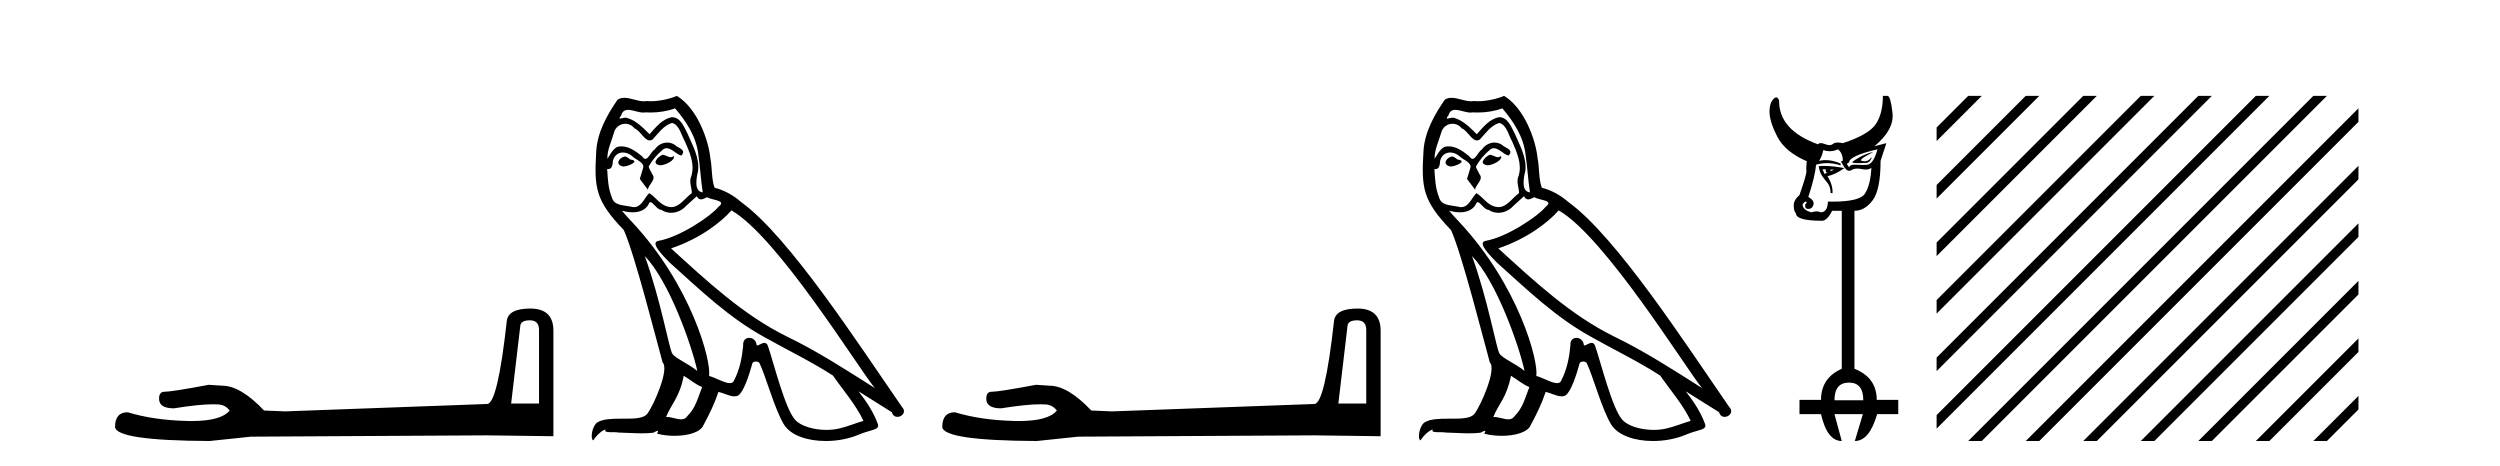
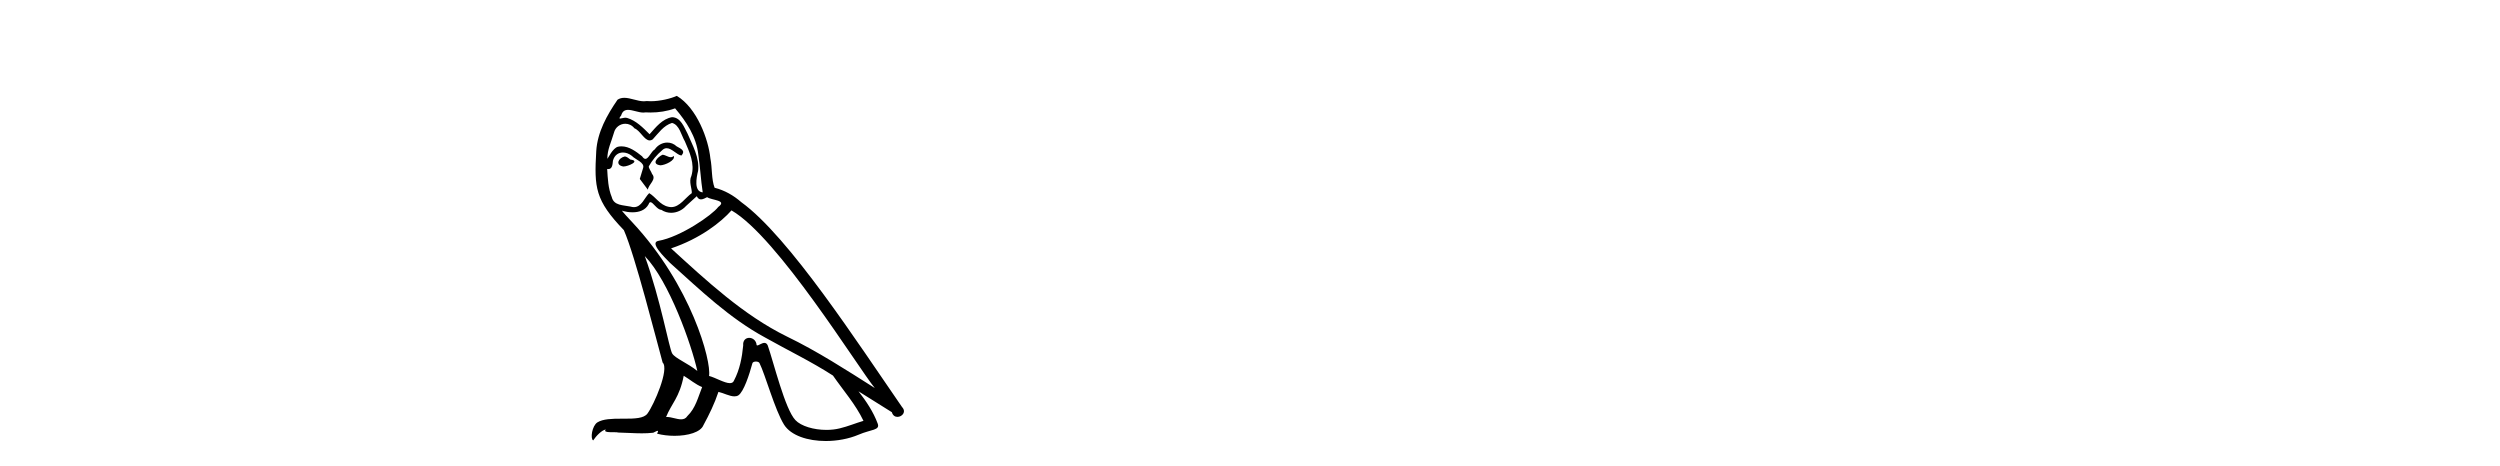
<svg xmlns="http://www.w3.org/2000/svg" width="220.0" height="41.0">
-   <path d="M 46.629 28.188 Q 47.434 28.188 47.434 29.031 L 47.434 35.512 L 44.98 35.512 L 45.785 28.686 Q 45.823 28.188 46.629 28.188 ZM 46.667 27.152 Q 44.711 27.152 44.596 28.264 Q 43.791 35.512 42.871 35.55 L 25.079 36.202 L 23.238 36.125 Q 21.168 33.94 19.557 33.94 Q 18.982 33.901 18.368 33.863 Q 15.109 34.476 14.457 34.476 Q 13.997 34.476 13.997 35.09 Q 13.997 35.933 15.301 35.933 Q 17.539 35.577 18.735 35.577 Q 18.952 35.577 19.135 35.588 Q 19.787 35.588 20.209 36.125 Q 19.461 37.051 16.862 37.051 Q 16.662 37.051 16.451 37.045 Q 13.499 36.969 11.236 36.279 Q 10.124 36.279 10.124 37.582 Q 10.239 38.771 18.445 38.809 L 22.088 38.426 L 42.871 38.311 L 48.699 38.388 L 48.699 29.031 Q 48.661 27.152 46.667 27.152 Z" style="fill:#000000;stroke:none" />
  <path d="M 58.294 13.619 C 57.838 13.839 57.281 14.447 58.125 14.548 C 58.53 14.531 59.459 14.109 59.29 13.721 L 59.29 13.721 C 59.202 13.804 59.114 13.834 59.024 13.834 C 58.785 13.834 58.54 13.619 58.294 13.619 ZM 54.968 13.771 C 54.411 13.906 54.124 14.514 54.833 14.649 C 54.845 14.65 54.857 14.651 54.87 14.651 C 55.278 14.651 56.391 14.156 55.475 14.042 C 55.323 13.94 55.171 13.771 54.968 13.771 ZM 59.408 9.534 C 60.404 10.699 61.282 12.049 61.451 13.603 C 61.62 14.717 61.67 15.831 61.839 16.928 C 61.046 16.861 61.282 15.628 61.434 15.038 C 61.569 13.873 60.944 12.792 60.505 11.762 C 60.202 11.205 59.915 10.328 59.138 10.311 C 58.277 10.463 57.72 11.189 57.163 11.813 C 56.589 11.239 55.981 10.615 55.188 10.378 C 55.146 10.363 55.1 10.357 55.051 10.357 C 54.873 10.357 54.665 10.435 54.569 10.435 C 54.486 10.435 54.487 10.377 54.664 10.159 C 54.772 9.78 54.994 9.668 55.27 9.668 C 55.671 9.668 56.185 9.907 56.619 9.907 C 56.684 9.907 56.747 9.901 56.808 9.889 C 56.951 9.897 57.094 9.901 57.237 9.901 C 57.975 9.901 58.715 9.789 59.408 9.534 ZM 59.138 10.817 C 59.796 10.986 59.948 11.898 60.269 12.438 C 60.674 13.383 61.164 14.413 60.843 15.476 C 60.59 15.983 60.911 16.624 60.877 16.996 C 60.314 17.391 59.819 18.226 59.072 18.226 C 58.99 18.226 58.906 18.216 58.817 18.194 C 58.074 18.042 57.703 17.333 57.129 16.996 C 56.714 17.397 56.468 18.228 55.783 18.228 C 55.689 18.228 55.587 18.212 55.475 18.178 C 54.85 18.042 54.023 18.11 53.837 17.35 C 53.516 16.574 53.483 15.713 53.432 14.869 L 53.432 14.869 C 53.469 14.876 53.503 14.879 53.535 14.879 C 53.877 14.879 53.908 14.483 53.938 14.143 C 54.07 13.649 54.424 13.42 54.817 13.42 C 55.082 13.42 55.365 13.524 55.61 13.721 C 55.897 14.042 56.775 14.295 56.589 14.801 C 56.504 15.105 56.403 15.426 56.302 15.747 L 57.011 16.692 C 57.078 16.202 57.804 15.797 57.382 15.308 C 57.315 15.088 57.062 14.801 57.095 14.632 C 57.399 14.092 57.804 13.619 58.277 13.214 C 58.405 13.09 58.534 13.042 58.664 13.042 C 59.117 13.042 59.572 13.635 59.965 13.687 C 60.354 13.265 59.931 13.096 59.543 12.877 C 59.303 12.65 59.012 12.546 58.722 12.546 C 58.3 12.546 57.879 12.766 57.619 13.147 C 57.298 13.339 57.075 13.98 56.793 13.98 C 56.704 13.98 56.61 13.917 56.504 13.755 C 55.989 13.342 55.371 12.879 54.696 12.879 C 54.596 12.879 54.496 12.889 54.394 12.91 C 53.917 13.009 53.487 13.976 53.451 13.976 C 53.45 13.976 53.449 13.975 53.449 13.974 C 53.432 13.181 53.803 12.472 54.023 11.695 C 54.145 11.185 54.583 10.89 55.029 10.89 C 55.32 10.89 55.616 11.016 55.829 11.29 C 56.332 11.476 56.7 12.359 57.173 12.359 C 57.256 12.359 57.342 12.332 57.433 12.269 C 57.956 11.712 58.378 11.053 59.138 10.817 ZM 56.741 22.533 C 58.885 24.744 60.86 30.349 61.366 32.645 C 60.539 31.97 59.408 31.531 59.155 31.109 C 58.885 30.67 58.142 26.399 56.741 22.533 ZM 64.371 18.515 C 68.423 20.845 75.479 32.307 76.982 34.148 C 74.45 32.544 71.951 30.923 69.233 29.606 C 65.418 27.733 62.16 24.694 59.054 21.858 C 61.62 20.997 63.46 19.545 64.371 18.515 ZM 60.168 33.067 C 60.708 33.388 61.198 33.827 61.788 34.063 C 61.434 34.941 61.214 35.92 60.489 36.612 C 60.352 36.832 60.158 36.901 59.935 36.901 C 59.551 36.901 59.085 36.694 58.695 36.694 C 58.668 36.694 58.641 36.695 58.615 36.697 C 59.087 35.515 59.796 34.992 60.168 33.067 ZM 61.316 17.266 C 61.418 17.478 61.548 17.547 61.687 17.547 C 61.869 17.547 62.064 17.427 62.227 17.35 C 62.633 17.637 64.034 17.604 63.207 18.211 C 62.683 18.92 59.886 20.854 57.944 21.195 C 57.105 21.342 58.513 22.668 58.969 23.141 C 61.603 25.504 64.186 28.003 67.343 29.708 C 69.318 30.822 71.394 31.818 73.302 33.05 C 74.213 34.367 75.294 35.582 75.986 37.034 C 75.294 37.237 74.618 37.524 73.909 37.693 C 73.535 37.787 73.13 37.831 72.724 37.831 C 71.609 37.831 70.488 37.499 69.993 36.967 C 69.081 36.005 68.085 31.902 67.562 30.4 C 67.487 30.231 67.382 30.174 67.267 30.174 C 67.039 30.174 66.775 30.397 66.644 30.397 C 66.618 30.397 66.597 30.388 66.583 30.366 C 66.549 29.95 66.229 29.731 65.931 29.731 C 65.635 29.731 65.359 29.946 65.401 30.4 C 65.3 31.463 65.097 32.527 64.591 33.489 C 64.529 33.653 64.399 33.716 64.228 33.716 C 63.749 33.716 62.944 33.221 62.396 33.084 C 62.616 31.784 60.843 25.133 55.644 19.562 C 55.462 19.365 54.669 18.53 54.739 18.53 C 54.747 18.53 54.766 18.541 54.799 18.566 C 55.066 18.635 55.365 18.683 55.662 18.683 C 56.232 18.683 56.79 18.508 57.078 17.975 C 57.122 17.843 57.177 17.792 57.242 17.792 C 57.473 17.792 57.822 18.464 58.193 18.464 C 58.461 18.643 58.761 18.726 59.06 18.726 C 59.549 18.726 60.035 18.504 60.37 18.127 C 60.691 17.84 60.995 17.553 61.316 17.266 ZM 59.56 8.437 C 59.03 8.673 58.1 8.908 57.266 8.908 C 57.145 8.908 57.026 8.903 56.91 8.893 C 56.831 8.907 56.75 8.913 56.669 8.913 C 56.101 8.913 55.489 8.608 54.939 8.608 C 54.73 8.608 54.529 8.652 54.344 8.774 C 53.415 10.125 52.571 11.627 52.47 13.299 C 52.284 16.506 52.368 17.62 54.901 20.254 C 55.897 22.516 57.754 29.893 58.311 31.902 C 58.919 32.476 57.551 35.616 56.977 36.393 C 56.665 36.823 55.842 36.844 54.958 36.844 C 54.862 36.844 54.765 36.844 54.668 36.844 C 53.873 36.844 53.068 36.861 52.571 37.169 C 52.098 37.473 51.93 38.604 52.2 38.756 C 52.453 38.368 52.959 37.845 53.314 37.794 L 53.314 37.794 C 52.976 38.148 54.158 37.98 54.411 38.064 C 55.094 38.075 55.785 38.133 56.478 38.133 C 56.813 38.133 57.148 38.119 57.484 38.081 C 57.636 38.014 57.798 37.911 57.869 37.911 C 57.925 37.911 57.925 37.973 57.821 38.165 C 58.299 38.29 58.836 38.352 59.361 38.352 C 60.542 38.352 61.661 38.037 61.907 37.406 C 62.413 36.477 62.886 35.498 63.223 34.485 C 63.654 34.577 64.196 34.88 64.631 34.88 C 64.758 34.88 64.876 34.854 64.979 34.789 C 65.452 34.468 65.941 32.966 66.211 31.97 C 66.237 31.866 66.378 31.816 66.52 31.816 C 66.657 31.816 66.795 31.862 66.836 31.953 C 67.343 32.966 68.187 36.072 68.997 37.372 C 69.608 38.335 71.09 38.809 72.667 38.809 C 73.66 38.809 74.69 38.622 75.564 38.25 C 76.661 37.777 77.471 37.878 77.235 37.271 C 76.864 36.258 76.222 35.295 75.547 34.435 L 75.547 34.435 C 76.526 35.042 77.505 35.667 78.484 36.275 C 78.565 36.569 78.768 36.686 78.975 36.686 C 79.375 36.686 79.79 36.252 79.379 35.819 C 75.547 30.282 69.453 20.845 65.232 17.789 C 64.557 17.198 63.764 16.743 62.886 16.523 C 62.599 15.78 62.683 14.784 62.514 13.94 C 62.346 12.269 61.333 9.5 59.56 8.437 Z" style="fill:#000000;stroke:none" />
-   <path d="M 119.425 28.188 Q 120.23 28.188 120.23 29.031 L 120.23 35.512 L 117.776 35.512 L 118.581 28.686 Q 118.619 28.188 119.425 28.188 ZM 119.463 27.152 Q 117.507 27.152 117.392 28.264 Q 116.587 35.512 115.667 35.55 L 97.875 36.202 L 96.034 36.125 Q 93.964 33.94 92.353 33.94 Q 91.778 33.901 91.165 33.863 Q 87.905 34.476 87.253 34.476 Q 86.793 34.476 86.793 35.09 Q 86.793 35.933 88.097 35.933 Q 90.336 35.577 91.531 35.577 Q 91.749 35.577 91.931 35.588 Q 92.583 35.588 93.005 36.125 Q 92.257 37.051 89.658 37.051 Q 89.458 37.051 89.247 37.045 Q 86.295 36.969 84.032 36.279 Q 82.92 36.279 82.92 37.582 Q 83.035 38.771 91.241 38.809 L 94.884 38.426 L 115.667 38.311 L 121.495 38.388 L 121.495 29.031 Q 121.457 27.152 119.463 27.152 Z" style="fill:#000000;stroke:none" />
-   <path d="M 131.09 13.619 C 130.634 13.839 130.077 14.447 130.921 14.548 C 131.327 14.531 132.255 14.109 132.086 13.721 L 132.086 13.721 C 131.999 13.804 131.91 13.834 131.82 13.834 C 131.581 13.834 131.336 13.619 131.09 13.619 ZM 127.764 13.771 C 127.207 13.906 126.92 14.514 127.629 14.649 C 127.641 14.65 127.653 14.651 127.666 14.651 C 128.074 14.651 129.187 14.156 128.271 14.042 C 128.119 13.94 127.967 13.771 127.764 13.771 ZM 132.204 9.534 C 133.2 10.699 134.078 12.049 134.247 13.603 C 134.416 14.717 134.466 15.831 134.635 16.928 C 133.842 16.861 134.078 15.628 134.23 15.038 C 134.365 13.873 133.741 12.792 133.302 11.762 C 132.998 11.205 132.711 10.328 131.934 10.311 C 131.073 10.463 130.516 11.189 129.959 11.813 C 129.385 11.239 128.777 10.615 127.984 10.378 C 127.943 10.363 127.896 10.357 127.847 10.357 C 127.669 10.357 127.461 10.435 127.365 10.435 C 127.282 10.435 127.283 10.377 127.461 10.159 C 127.568 9.78 127.79 9.668 128.066 9.668 C 128.468 9.668 128.982 9.907 129.415 9.907 C 129.48 9.907 129.544 9.901 129.605 9.889 C 129.747 9.897 129.89 9.901 130.033 9.901 C 130.771 9.901 131.511 9.789 132.204 9.534 ZM 131.934 10.817 C 132.593 10.986 132.745 11.898 133.065 12.438 C 133.47 13.383 133.96 14.413 133.639 15.476 C 133.386 15.983 133.707 16.624 133.673 16.996 C 133.11 17.391 132.616 18.226 131.868 18.226 C 131.786 18.226 131.702 18.216 131.613 18.194 C 130.871 18.042 130.499 17.333 129.925 16.996 C 129.51 17.397 129.264 18.228 128.579 18.228 C 128.485 18.228 128.383 18.212 128.271 18.178 C 127.646 18.042 126.819 18.11 126.633 17.35 C 126.313 16.574 126.279 15.713 126.228 14.869 L 126.228 14.869 C 126.265 14.876 126.3 14.879 126.331 14.879 C 126.673 14.879 126.704 14.483 126.735 14.143 C 126.866 13.649 127.22 13.42 127.613 13.42 C 127.878 13.42 128.161 13.524 128.406 13.721 C 128.693 14.042 129.571 14.295 129.385 14.801 C 129.301 15.105 129.199 15.426 129.098 15.747 L 129.807 16.692 C 129.875 16.202 130.601 15.797 130.179 15.308 C 130.111 15.088 129.858 14.801 129.892 14.632 C 130.195 14.092 130.601 13.619 131.073 13.214 C 131.201 13.09 131.331 13.042 131.46 13.042 C 131.913 13.042 132.368 13.635 132.761 13.687 C 133.15 13.265 132.728 13.096 132.339 12.877 C 132.099 12.65 131.808 12.546 131.518 12.546 C 131.096 12.546 130.675 12.766 130.415 13.147 C 130.094 13.339 129.871 13.98 129.589 13.98 C 129.501 13.98 129.406 13.917 129.301 13.755 C 128.785 13.342 128.168 12.879 127.492 12.879 C 127.393 12.879 127.292 12.889 127.191 12.91 C 126.713 13.009 126.283 13.976 126.247 13.976 C 126.246 13.976 126.246 13.975 126.245 13.974 C 126.228 13.181 126.6 12.472 126.819 11.695 C 126.942 11.185 127.379 10.89 127.825 10.89 C 128.116 10.89 128.412 11.016 128.625 11.29 C 129.128 11.476 129.496 12.359 129.969 12.359 C 130.052 12.359 130.138 12.332 130.229 12.269 C 130.753 11.712 131.175 11.053 131.934 10.817 ZM 129.537 22.533 C 131.681 24.744 133.656 30.349 134.163 32.645 C 133.335 31.97 132.204 31.531 131.951 31.109 C 131.681 30.67 130.938 26.399 129.537 22.533 ZM 137.168 18.515 C 141.219 20.845 148.276 32.307 149.778 34.148 C 147.246 32.544 144.747 30.923 142.029 29.606 C 138.214 27.733 134.956 24.694 131.85 21.858 C 134.416 20.997 136.256 19.545 137.168 18.515 ZM 132.964 33.067 C 133.504 33.388 133.994 33.827 134.585 34.063 C 134.23 34.941 134.011 35.92 133.285 36.612 C 133.148 36.832 132.954 36.901 132.732 36.901 C 132.348 36.901 131.881 36.694 131.491 36.694 C 131.464 36.694 131.437 36.695 131.411 36.697 C 131.884 35.515 132.593 34.992 132.964 33.067 ZM 134.112 17.266 C 134.214 17.478 134.345 17.547 134.483 17.547 C 134.665 17.547 134.861 17.427 135.024 17.35 C 135.429 17.637 136.83 17.604 136.003 18.211 C 135.479 18.92 132.682 20.854 130.74 21.195 C 129.901 21.342 131.31 22.668 131.765 23.141 C 134.399 25.504 136.982 28.003 140.139 29.708 C 142.114 30.822 144.19 31.818 146.098 33.05 C 147.01 34.367 148.09 35.582 148.782 37.034 C 148.09 37.237 147.415 37.524 146.706 37.693 C 146.332 37.787 145.926 37.831 145.52 37.831 C 144.405 37.831 143.284 37.499 142.789 36.967 C 141.878 36.005 140.882 31.902 140.358 30.4 C 140.284 30.231 140.178 30.174 140.064 30.174 C 139.836 30.174 139.571 30.397 139.441 30.397 C 139.414 30.397 139.393 30.388 139.379 30.366 C 139.345 29.95 139.026 29.731 138.727 29.731 C 138.431 29.731 138.155 29.946 138.197 30.4 C 138.096 31.463 137.893 32.527 137.387 33.489 C 137.325 33.653 137.195 33.716 137.025 33.716 C 136.545 33.716 135.74 33.221 135.192 33.084 C 135.412 31.784 133.639 25.133 128.44 19.562 C 128.258 19.365 127.466 18.53 127.535 18.53 C 127.543 18.53 127.563 18.541 127.596 18.566 C 127.862 18.635 128.162 18.683 128.458 18.683 C 129.028 18.683 129.586 18.508 129.875 17.975 C 129.919 17.843 129.974 17.792 130.038 17.792 C 130.269 17.792 130.619 18.464 130.989 18.464 C 131.257 18.643 131.557 18.726 131.856 18.726 C 132.345 18.726 132.831 18.504 133.167 18.127 C 133.487 17.84 133.791 17.553 134.112 17.266 ZM 132.356 8.437 C 131.826 8.673 130.897 8.908 130.063 8.908 C 129.941 8.908 129.822 8.903 129.706 8.893 C 129.627 8.907 129.546 8.913 129.465 8.913 C 128.897 8.913 128.285 8.608 127.735 8.608 C 127.526 8.608 127.326 8.652 127.14 8.774 C 126.211 10.125 125.367 11.627 125.266 13.299 C 125.08 16.506 125.165 17.62 127.697 20.254 C 128.693 22.516 130.55 29.893 131.107 31.902 C 131.715 32.476 130.347 35.616 129.773 36.393 C 129.461 36.823 128.638 36.844 127.754 36.844 C 127.658 36.844 127.561 36.844 127.464 36.844 C 126.669 36.844 125.864 36.861 125.367 37.169 C 124.895 37.473 124.726 38.604 124.996 38.756 C 125.249 38.368 125.756 37.845 126.11 37.794 L 126.11 37.794 C 125.772 38.148 126.954 37.98 127.207 38.064 C 127.89 38.075 128.581 38.133 129.274 38.133 C 129.609 38.133 129.944 38.119 130.28 38.081 C 130.432 38.014 130.594 37.911 130.666 37.911 C 130.721 37.911 130.721 37.973 130.617 38.165 C 131.095 38.29 131.632 38.352 132.157 38.352 C 133.338 38.352 134.457 38.037 134.703 37.406 C 135.209 36.477 135.682 35.498 136.02 34.485 C 136.451 34.577 136.993 34.88 137.427 34.88 C 137.554 34.88 137.672 34.854 137.775 34.789 C 138.248 34.468 138.738 32.966 139.008 31.97 C 139.034 31.866 139.174 31.816 139.316 31.816 C 139.453 31.816 139.591 31.862 139.632 31.953 C 140.139 32.966 140.983 36.072 141.793 37.372 C 142.404 38.335 143.887 38.809 145.463 38.809 C 146.456 38.809 147.486 38.622 148.36 38.25 C 149.457 37.777 150.268 37.878 150.031 37.271 C 149.66 36.258 149.018 35.295 148.343 34.435 L 148.343 34.435 C 149.322 35.042 150.301 35.667 151.281 36.275 C 151.361 36.569 151.564 36.686 151.772 36.686 C 152.171 36.686 152.586 36.252 152.175 35.819 C 148.343 30.282 142.249 20.845 138.029 17.789 C 137.353 17.198 136.56 16.743 135.682 16.523 C 135.395 15.78 135.479 14.784 135.311 13.94 C 135.142 12.269 134.129 9.5 132.356 8.437 Z" style="fill:#000000;stroke:none" />
-   <path d="M 164.849 13.375 Q 164.477 13.443 164.02 13.645 Q 163.563 13.848 162.988 14.254 Q 163.022 14.356 163.479 14.356 Q 163.935 14.356 164.189 14.339 Q 164.443 14.322 164.561 14.153 Q 164.68 13.984 164.713 13.882 Q 164.724 13.85 164.711 13.85 Q 164.683 13.85 164.544 14.001 Q 164.368 14.191 164.078 14.191 Q 164.034 14.191 163.986 14.187 Q 163.631 14.153 163.851 13.967 Q 164.071 13.781 164.849 13.375 ZM 165.221 13.138 Q 164.849 14.491 164.257 14.508 Q 164.059 14.514 163.875 14.514 Q 163.507 14.514 163.191 14.491 Q 162.819 14.491 162.718 14.728 L 162.515 14.423 L 162.718 14.288 Q 162.752 13.713 165.221 13.138 ZM 161.075 14.919 L 161.393 14.929 L 161.393 14.929 L 161.077 15.07 L 161.077 15.07 Q 161.121 14.978 161.075 14.919 ZM 161.077 15.07 Q 161.077 15.07 161.077 15.07 L 161.077 15.07 L 161.077 15.07 ZM 160.384 14.897 L 160.704 14.907 L 160.704 14.907 Q 160.696 14.918 160.688 14.931 Q 160.588 15.098 160.786 15.199 L 160.786 15.199 L 160.553 15.303 L 160.384 14.897 ZM 160.526 14.599 Q 160.258 14.599 160.046 14.626 Q 160.114 15.1 160.3 15.404 Q 160.486 15.709 160.79 16.064 Q 161.094 16.419 161.094 16.994 L 161.263 16.994 Q 161.297 16.284 160.824 15.506 Q 161.55 15.341 162.309 14.789 Q 162.309 14.789 162.309 14.789 L 162.309 14.789 Q 162.309 14.789 162.309 14.789 Q 162.327 14.792 162.346 14.795 L 162.332 14.772 L 162.332 14.772 Q 162.32 14.78 162.309 14.789 L 162.309 14.789 Q 161.227 14.599 160.526 14.599 ZM 161.737 13.138 Q 162.143 13.443 162.177 14.119 L 162.008 14.22 L 162.332 14.772 L 162.332 14.772 Q 162.339 14.767 162.346 14.762 Q 162.526 15.032 162.729 15.032 Q 162.831 15.032 162.938 14.965 Q 163.141 14.836 163.445 14.836 Q 163.622 14.836 163.834 14.88 Q 164.026 14.919 164.183 14.919 Q 164.499 14.919 164.68 14.762 L 164.68 14.762 Q 164.612 16.25 164.121 17.028 Q 163.67 17.743 161.287 17.743 Q 161.079 17.743 160.858 17.738 Q 160.824 18.685 160.215 18.685 Q 160.063 18.6 159.86 18.6 Q 159.657 18.6 159.403 18.685 Q 158.625 18.482 158.625 17.975 Q 158.811 17.736 158.903 17.736 Q 158.928 17.736 158.947 17.755 Q 159.031 17.839 158.93 17.907 Q 158.828 17.975 158.862 18.195 Q 158.891 18.385 159.124 18.385 Q 159.16 18.385 159.2 18.381 Q 159.505 18.347 159.589 17.992 Q 159.674 17.637 159.133 17.332 Q 159.741 15.472 159.809 14.491 Q 160.296 14.354 160.783 14.354 Q 161.378 14.354 161.974 14.559 L 161.974 14.39 Q 161.279 14.089 160.649 14.089 Q 160.357 14.089 160.08 14.153 Q 160.316 13.815 160.452 13.206 Q 160.733 13.309 161.014 13.309 Q 161.376 13.309 161.737 13.138 ZM 162.718 33.668 Q 163.969 33.668 163.969 35.224 L 161.433 35.224 Q 161.433 33.668 162.718 33.668 ZM 165.694 8.437 Q 165.694 9.993 165.068 10.923 Q 164.443 11.853 162.177 12.597 Q 161.92 12.543 161.728 12.543 Q 161.439 12.543 161.297 12.665 Q 161.174 12.77 160.99 12.77 Q 160.822 12.77 160.604 12.682 Q 160.386 12.593 160.233 12.593 Q 160.066 12.593 159.978 12.698 Q 156.528 11.447 156.562 8.843 Q 156.463 8.57 156.309 8.57 Q 156.253 8.57 156.19 8.606 Q 155.717 8.944 155.717 9.824 Q 155.717 10.703 156.41 12.039 Q 157.103 13.375 158.997 14.187 Q 158.93 14.728 158.964 15.032 Q 158.997 15.337 158.355 17.163 Q 157.847 17.603 157.847 18.076 Q 157.847 18.584 158.05 18.786 Q 158.05 19.429 160.384 19.429 Q 160.824 19.361 161.23 18.55 L 162.075 18.55 L 162.075 32.451 Q 160.249 33.262 160.249 35.19 L 158.355 35.19 L 158.355 36.442 L 160.249 36.442 Q 160.79 38.809 162.075 38.809 L 161.433 36.442 L 163.935 36.442 L 163.225 38.809 Q 164.51 38.809 165.187 36.442 L 167.047 36.442 L 167.047 35.19 L 165.153 35.19 Q 165.153 33.229 163.191 32.451 L 163.191 18.55 Q 164.105 18.55 164.798 17.62 Q 165.491 16.689 165.491 14.153 L 165.999 12.597 L 164.95 12.868 Q 166.709 11.413 166.54 9.925 Q 166.371 8.437 166.1 8.437 Z" style="fill:#000000;stroke:none" />
-   <path d="M 173.202 8.437 L 170.422 11.217 L 170.422 12.41 L 174.097 8.735 L 174.395 8.437 ZM 178.264 8.437 L 170.422 16.279 L 170.422 17.472 L 179.159 8.735 L 179.457 8.437 ZM 183.326 8.437 L 170.422 21.341 L 170.422 22.534 L 184.221 8.735 L 184.519 8.437 ZM 188.388 8.437 L 170.422 26.403 L 170.422 27.596 L 189.283 8.735 L 189.581 8.437 ZM 193.45 8.437 L 170.422 31.465 L 170.422 32.658 L 194.345 8.735 L 194.643 8.437 ZM 198.512 8.437 L 170.422 36.527 L 170.422 37.72 L 199.407 8.735 L 199.705 8.437 ZM 203.574 8.437 L 173.5 38.511 L 173.202 38.809 L 174.395 38.809 L 204.469 8.735 L 204.767 8.437 ZM 207.544 9.529 L 178.562 38.511 L 178.264 38.809 L 179.457 38.809 L 207.544 10.722 L 207.544 9.529 ZM 207.544 14.591 L 183.624 38.511 L 183.326 38.809 L 184.519 38.809 L 207.544 15.785 L 207.544 14.591 ZM 207.544 19.653 L 188.686 38.511 L 188.388 38.809 L 189.581 38.809 L 207.544 20.847 L 207.544 19.653 ZM 207.544 24.716 L 193.748 38.511 L 193.45 38.809 L 194.643 38.809 L 207.544 25.909 L 207.544 24.716 ZM 207.544 29.778 L 198.81 38.511 L 198.512 38.809 L 199.705 38.809 L 207.544 30.971 L 207.544 29.778 ZM 207.544 34.84 L 203.873 38.511 L 203.574 38.809 L 204.767 38.809 L 207.544 36.033 L 207.544 34.84 Z" style="fill:#000000;stroke:none" />
</svg>